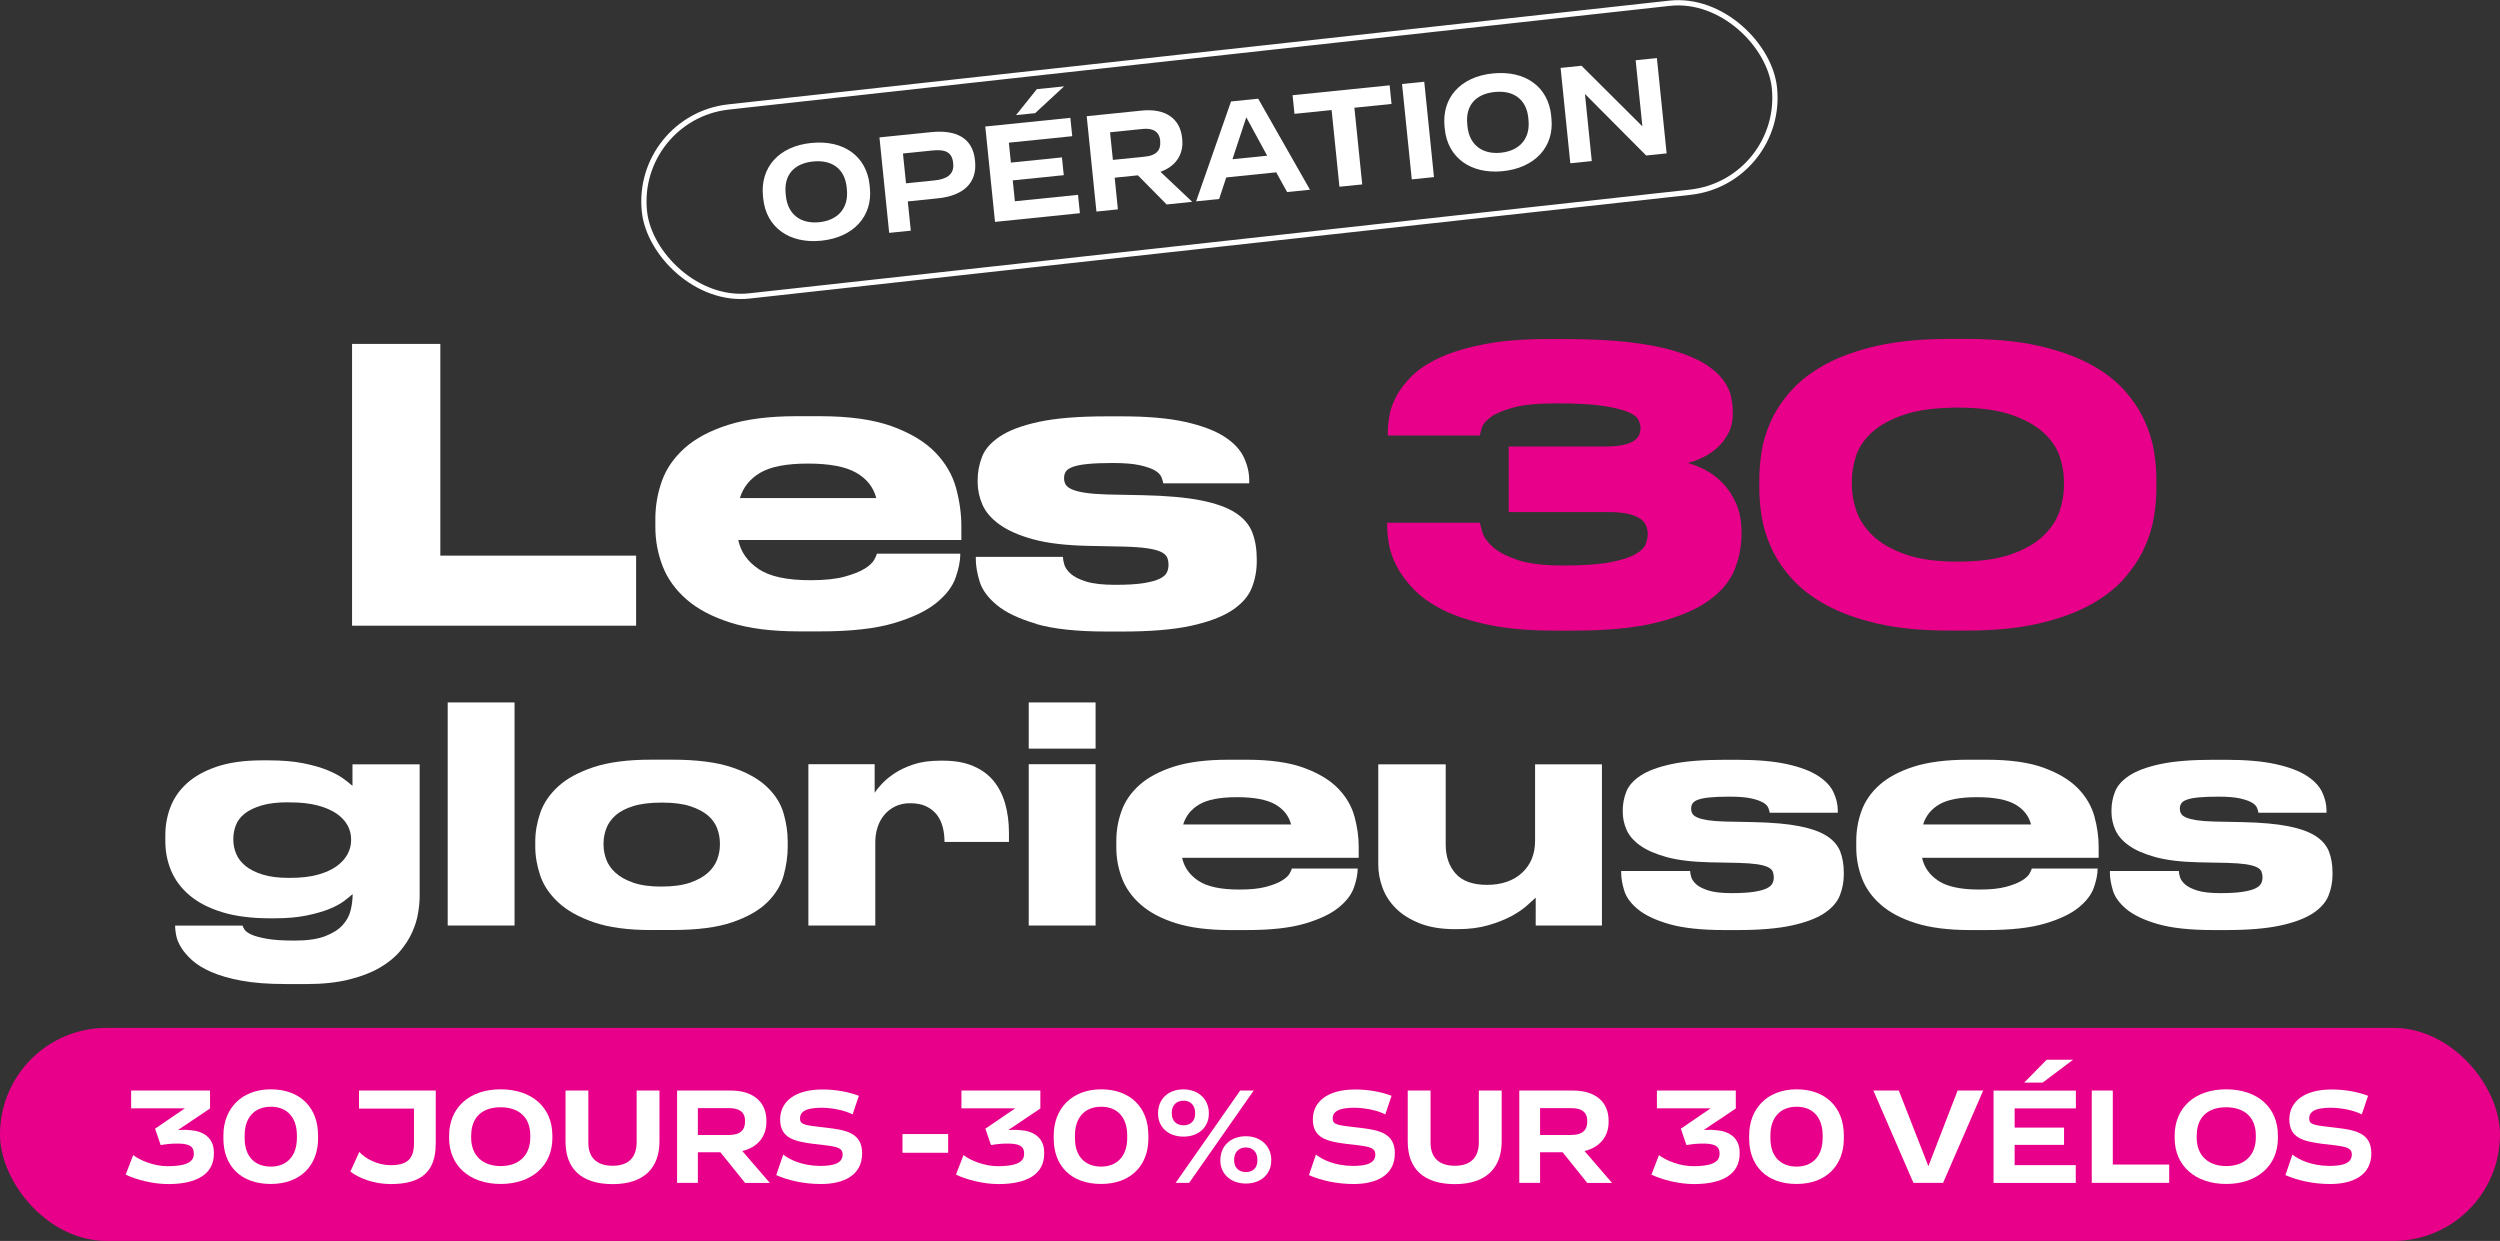
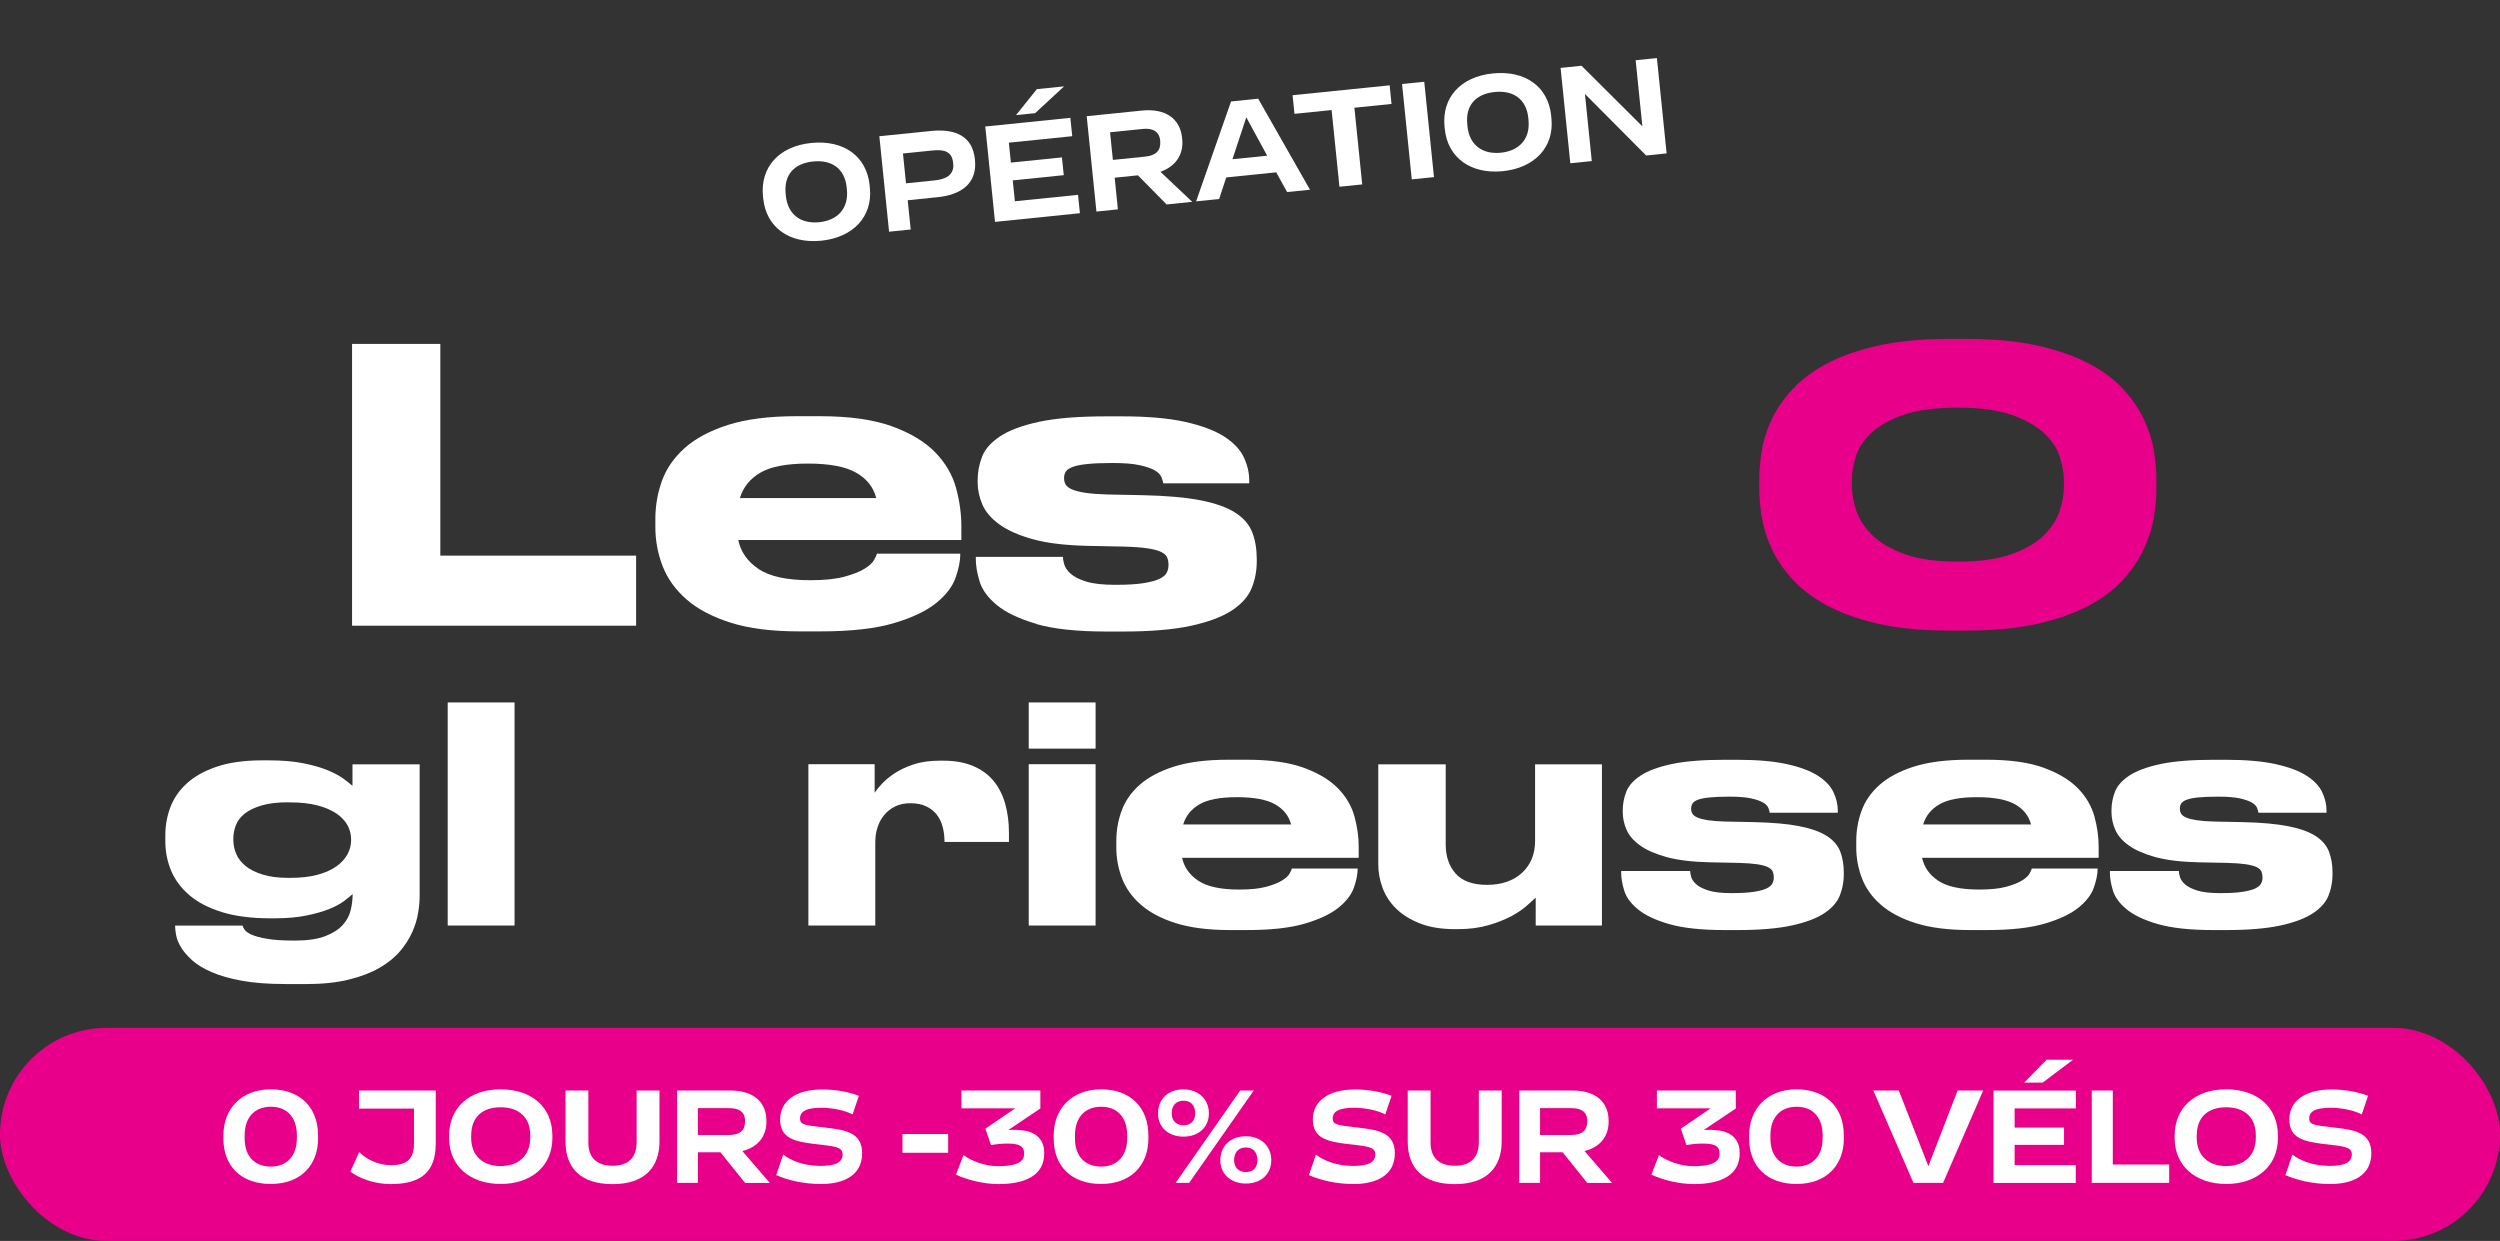
<svg xmlns="http://www.w3.org/2000/svg" id="uuid-87221fc0-ad40-48bc-b815-e85ba7562d03" data-name="Calque 2" viewBox="0 0 475.27 235.91">
  <rect x="0" y="0" width="475.27" height="235.91" fill="#333333" stroke="none" />
  <g id="uuid-f6af7bc3-001e-4667-941c-3ac8baea0716" data-name="Capa 1">
    <g>
      <rect x="0" y="195.41" width="475.27" height="40.5" rx="20.25" ry="20.25" style="fill: #e9008a;" />
      <g>
        <path d="M83.71,65.38v40.25h37.22v13.32h-54v-53.57h16.78Z" style="fill: #fff;" />
        <path d="M182.56,105.34c0,1.3-.3,2.8-.9,4.5-.6,1.71-1.84,3.31-3.71,4.82-1.87,1.51-4.56,2.78-8.06,3.82-3.5,1.03-8.14,1.55-13.9,1.55h-4.1c-5.18,0-9.52-.55-13-1.66-3.48-1.1-6.28-2.58-8.39-4.43-2.11-1.85-3.62-3.96-4.54-6.34-.91-2.38-1.37-4.83-1.37-7.38v-1.58c0-2.5.42-4.91,1.26-7.24.84-2.33,2.28-4.4,4.32-6.23,2.04-1.82,4.79-3.29,8.24-4.39,3.46-1.1,7.8-1.66,13.03-1.66h4.39c5.66,0,10.26.65,13.79,1.94s6.26,2.95,8.21,4.97c1.94,2.02,3.25,4.26,3.92,6.73.67,2.47,1.01,4.88,1.01,7.24v2.66h-42.41c.48,2.28,1.78,4.12,3.89,5.53,2.11,1.41,5.38,2.11,9.79,2.11h.07c2.64,0,4.78-.22,6.41-.66s2.9-.94,3.82-1.5c.91-.56,1.52-1.12,1.84-1.68.31-.56.49-.96.54-1.2h15.84v.07ZM153.55,88.13c-4.03,0-7.03.58-9,1.73-1.97,1.15-3.26,2.76-3.89,4.82h25.92c-.53-2.06-1.8-3.67-3.82-4.82-2.02-1.15-5.06-1.73-9.14-1.73h-.07Z" style="fill: #fff;" />
        <path d="M197,118.59c-3.29-.96-5.79-2.15-7.49-3.56-1.7-1.41-2.8-2.91-3.28-4.49-.48-1.58-.72-3-.72-4.24v-.43h16.56c0,.34.08.81.25,1.42.17.61.58,1.2,1.22,1.78.65.58,1.63,1.08,2.95,1.49,1.32.41,3.16.62,5.51.62h.14c2.21,0,3.98-.11,5.33-.33,1.34-.22,2.35-.5,3.02-.84.67-.34,1.12-.73,1.33-1.16s.32-.9.32-1.38v-.14c0-.48-.08-.93-.25-1.34-.17-.41-.55-.76-1.15-1.06-.6-.29-1.46-.52-2.59-.69-1.13-.17-2.63-.28-4.5-.33l-6.91-.14c-4.22-.1-7.68-.51-10.37-1.26-2.69-.74-4.81-1.68-6.37-2.81s-2.64-2.39-3.24-3.78c-.6-1.39-.9-2.81-.9-4.25v-.43c0-1.49.28-2.95.83-4.39.55-1.44,1.69-2.74,3.42-3.89,1.73-1.15,4.2-2.08,7.42-2.77,3.21-.69,7.49-1.04,12.82-1.04h2.88c4.9,0,8.92.35,12.06,1.05,3.14.7,5.62,1.63,7.42,2.78s3.05,2.47,3.74,3.94c.7,1.47,1.04,2.95,1.04,4.45v.51h-16.34c-.05-.33-.17-.73-.36-1.19-.19-.47-.61-.89-1.26-1.27-.65-.38-1.6-.7-2.84-.98-1.25-.28-2.95-.42-5.11-.42h-.07c-1.92,0-3.48.06-4.68.18-1.2.12-2.14.29-2.81.53s-1.13.53-1.37.88c-.24.35-.36.76-.36,1.23v.14c0,.42.11.81.32,1.16s.62.66,1.22.91c.6.26,1.43.47,2.48.63,1.05.16,2.42.27,4.1.32l6.91.14c4.46.1,8.1.42,10.91.97,2.81.55,5,1.33,6.59,2.34,1.58,1.01,2.66,2.26,3.24,3.74.58,1.49.86,3.19.86,5.11v.43c0,1.78-.32,3.47-.97,5.08-.65,1.61-1.91,3.02-3.78,4.25-1.87,1.22-4.48,2.2-7.81,2.92-3.34.72-7.67,1.08-13,1.08h-2.95c-5.66,0-10.14-.48-13.43-1.44Z" style="fill: #fff;" />
-         <path d="M295.6,119.89c-4.85,0-9.01-.36-12.49-1.08-3.48-.72-6.4-1.67-8.75-2.84-2.35-1.18-4.24-2.51-5.65-4-1.42-1.49-2.5-2.96-3.24-4.43-.75-1.46-1.22-2.87-1.44-4.21-.22-1.34-.32-2.47-.32-3.38v-.58h17.64c.05.34.2.95.47,1.84.26.89.91,1.8,1.94,2.74,1.03.94,2.59,1.76,4.68,2.48,2.09.72,4.98,1.08,8.68,1.08s6.77-.2,8.93-.61c2.16-.41,3.78-.92,4.86-1.55,1.08-.62,1.74-1.28,1.98-1.98.24-.7.36-1.31.36-1.84s-.1-1.04-.29-1.55c-.19-.5-.55-.95-1.08-1.33-.53-.38-1.29-.7-2.27-.94-.98-.24-2.27-.36-3.85-.36h-18.94v-12.46h18.07c1.49,0,2.69-.1,3.6-.29.91-.19,1.62-.46,2.12-.79.5-.34.84-.72,1.01-1.15.17-.43.25-.86.25-1.3,0-.48-.13-1-.4-1.55-.26-.55-.94-1.06-2.02-1.51s-2.68-.84-4.79-1.15c-2.11-.31-4.99-.47-8.64-.47s-6.37.26-8.32.79-3.38,1.14-4.32,1.84c-.94.7-1.5,1.38-1.69,2.05-.19.67-.31,1.15-.36,1.44h-17.5v-.72c0-.82.1-1.81.29-2.99.19-1.18.64-2.42,1.33-3.74.7-1.32,1.7-2.63,3.02-3.92,1.32-1.3,3.11-2.46,5.36-3.49,2.26-1.03,5.06-1.87,8.42-2.52,3.36-.65,7.42-.97,12.17-.97h3.02c4.75,0,8.86.21,12.31.61,3.46.41,6.36.97,8.71,1.69,2.35.72,4.25,1.54,5.69,2.45,1.44.91,2.56,1.88,3.35,2.92.79,1.03,1.31,2.08,1.55,3.13.24,1.06.36,2.06.36,3.02v.43c0,1.39-.29,2.63-.86,3.71-.58,1.08-1.29,1.99-2.12,2.74-.84.74-1.76,1.36-2.77,1.84-1.01.48-1.94.82-2.81,1.01,1.05.29,2.18.75,3.38,1.37,1.2.62,2.3,1.46,3.31,2.52,1.01,1.06,1.85,2.34,2.52,3.85.67,1.51,1.01,3.3,1.01,5.36v.5c0,2.26-.43,4.48-1.3,6.66-.86,2.19-2.48,4.14-4.86,5.87-2.38,1.73-5.64,3.12-9.79,4.18-4.15,1.06-9.54,1.58-16.16,1.58h-3.38Z" style="fill: #e9008a;" />
        <path d="M409.94,93.1c0,1.54-.16,3.28-.47,5.22-.31,1.94-.92,3.91-1.84,5.9-.91,1.99-2.2,3.92-3.85,5.8s-3.82,3.54-6.48,5c-2.66,1.46-5.93,2.64-9.79,3.53-3.86.89-8.44,1.33-13.72,1.33h-3.17c-5.28,0-9.84-.44-13.68-1.33-3.84-.89-7.09-2.06-9.76-3.53-2.66-1.46-4.84-3.13-6.52-5-1.68-1.87-2.98-3.8-3.89-5.8-.91-1.99-1.52-3.95-1.84-5.87-.31-1.92-.47-3.67-.47-5.26v-2.16c0-1.58.16-3.34.47-5.26.31-1.92.92-3.86,1.84-5.83.91-1.97,2.21-3.88,3.89-5.72,1.68-1.85,3.85-3.49,6.52-4.93s5.92-2.59,9.76-3.46c3.84-.86,8.4-1.3,13.68-1.3h3.17c5.28,0,9.84.43,13.68,1.3s7.1,2.02,9.79,3.46,4.86,3.08,6.52,4.93c1.66,1.85,2.94,3.76,3.85,5.72.91,1.97,1.52,3.91,1.84,5.83.31,1.92.47,3.67.47,5.26v2.16ZM392.37,91.45c0-1.54-.28-3.12-.83-4.75-.55-1.63-1.58-3.13-3.1-4.5s-3.58-2.5-6.19-3.38c-2.62-.89-5.96-1.33-10.04-1.33s-7.57.44-10.19,1.33c-2.62.89-4.67,2.02-6.16,3.38-1.49,1.37-2.5,2.87-3.02,4.5s-.79,3.22-.79,4.75v.86c0,1.54.29,3.14.86,4.82.58,1.68,1.61,3.24,3.1,4.68,1.49,1.44,3.54,2.63,6.16,3.56,2.62.94,5.96,1.4,10.04,1.4s7.43-.46,10.04-1.37c2.62-.91,4.67-2.08,6.16-3.49,1.49-1.42,2.52-2.96,3.1-4.64.58-1.68.86-3.29.86-4.82v-1.01Z" style="fill: #e9008a;" />
        <path d="M54.16,187.07c-3.19,0-5.93-.21-8.21-.63-2.28-.42-4.2-.97-5.76-1.65-1.56-.68-2.79-1.44-3.71-2.28s-1.61-1.65-2.08-2.45c-.48-.8-.78-1.55-.91-2.25-.13-.7-.2-1.26-.2-1.68v-.17h12.83c.04.19.16.45.37.77.21.32.65.64,1.31.94.66.3,1.64.57,2.94.8,1.29.23,3.02.34,5.19.34h.17c2.36,0,4.26-.28,5.7-.83s2.56-1.25,3.33-2.11c.78-.85,1.29-1.8,1.54-2.85.25-1.04.37-2.06.37-3.05-.38.34-.92.78-1.62,1.31-.7.53-1.63,1.04-2.79,1.51-1.16.48-2.6.89-4.33,1.25-1.73.36-3.79.54-6.18.54h-.68c-3.61,0-6.68-.39-9.21-1.17-2.53-.78-4.59-1.84-6.18-3.19-1.6-1.35-2.76-2.91-3.51-4.67-.74-1.77-1.11-3.64-1.11-5.61v-1.14c0-1.86.32-3.65.97-5.36s1.69-3.22,3.14-4.53c1.44-1.31,3.33-2.37,5.67-3.16s5.22-1.2,8.64-1.2h1.2c2.54,0,4.73.18,6.55.54s3.36.8,4.62,1.31c1.25.51,2.26,1.05,3.02,1.6.76.55,1.35,1.02,1.77,1.4v-4.1h12.77v25.08c0,.91-.09,1.97-.29,3.16-.19,1.2-.56,2.41-1.11,3.65s-1.32,2.44-2.31,3.62-2.28,2.23-3.88,3.16c-1.6.93-3.54,1.68-5.84,2.25-2.3.57-5.01.86-8.12.86h-4.05ZM54.84,152.52c-2.05,0-3.75.2-5.1.6s-2.42.92-3.22,1.55c-.8.63-1.36,1.37-1.68,2.21-.32.84-.48,1.69-.48,2.53v.29c0,.88.18,1.75.54,2.62.36.86.95,1.63,1.77,2.3.82.67,1.9,1.22,3.25,1.64,1.35.42,2.99.63,4.93.63h.34c2.01,0,3.75-.2,5.21-.6s2.66-.94,3.59-1.61c.93-.67,1.62-1.44,2.08-2.3s.68-1.73.68-2.61v-.23c0-.92-.23-1.8-.68-2.64-.46-.84-1.16-1.59-2.11-2.24-.95-.65-2.16-1.17-3.62-1.55-1.46-.38-3.18-.57-5.16-.57h-.34Z" style="fill: #fff;" />
        <path d="M97.82,175.95h-12.71v-42.41h12.71v42.41Z" style="fill: #fff;" />
-         <path d="M123.81,176.81c-4.45,0-8.09-.5-10.94-1.48-2.85-.99-5.1-2.25-6.75-3.79-1.65-1.54-2.79-3.24-3.42-5.1s-.94-3.69-.94-5.47v-1.03c0-1.75.31-3.54.94-5.39.63-1.84,1.76-3.51,3.39-5.02,1.63-1.5,3.88-2.73,6.73-3.68,2.85-.95,6.5-1.43,10.94-1.43h4.05c4.67,0,8.45.49,11.31,1.45s5.09,2.2,6.67,3.71,2.63,3.16,3.16,4.99c.53,1.82.8,3.61.8,5.36v1.03c0,1.79-.26,3.61-.77,5.47s-1.55,3.56-3.11,5.1c-1.56,1.54-3.77,2.8-6.64,3.79s-6.68,1.48-11.43,1.48h-3.99ZM125.8,168.54c2.17,0,3.96-.25,5.39-.74,1.42-.49,2.56-1.12,3.39-1.88.84-.76,1.42-1.6,1.77-2.54.34-.93.51-1.85.51-2.76v-.29c0-.95-.17-1.89-.51-2.82-.34-.93-.93-1.76-1.77-2.48-.84-.72-1.97-1.31-3.39-1.77-1.42-.46-3.2-.68-5.33-.68h-.06c-2.17,0-3.96.22-5.39.66-1.43.44-2.56,1.03-3.39,1.77-.84.74-1.42,1.58-1.77,2.51-.34.93-.51,1.87-.51,2.82v.29c0,.91.17,1.83.51,2.76.34.93.93,1.78,1.77,2.54.83.76,1.97,1.39,3.39,1.88,1.42.5,3.22.74,5.39.74Z" style="fill: #fff;" />
        <path d="M166.39,175.95h-12.71v-30.67h12.6v5.42c.26-.42.71-.97,1.34-1.65.63-.68,1.43-1.36,2.42-2.02.99-.66,2.19-1.23,3.62-1.71,1.42-.47,3.11-.71,5.04-.71h.63c2.2,0,4.1.34,5.7,1.03,1.6.68,2.89,1.63,3.88,2.85.99,1.22,1.72,2.66,2.19,4.33.47,1.67.71,3.5.71,5.47v1.77h-12.25c0-.99-.11-1.93-.34-2.82-.23-.89-.6-1.67-1.11-2.34-.51-.66-1.19-1.2-2.02-1.6-.84-.4-1.84-.6-3.02-.6h-.06c-1.06,0-2,.2-2.82.6-.82.4-1.51.94-2.08,1.62-.57.68-1,1.47-1.28,2.37-.29.89-.43,1.83-.43,2.82v15.85Z" style="fill: #fff;" />
        <path d="M208.28,142.32h-12.71v-8.78h12.71v8.78ZM208.28,175.95h-12.71v-30.67h12.71v30.67Z" style="fill: #fff;" />
        <path d="M258.1,165.18c0,1.03-.24,2.21-.71,3.56-.48,1.35-1.45,2.62-2.94,3.82-1.48,1.2-3.61,2.2-6.38,3.02-2.77.82-6.44,1.23-11,1.23h-3.25c-4.1,0-7.53-.44-10.29-1.31-2.76-.87-4.97-2.04-6.64-3.51-1.67-1.46-2.87-3.13-3.59-5.02-.72-1.88-1.08-3.83-1.08-5.84v-1.25c0-1.98.33-3.88,1-5.73.66-1.84,1.8-3.49,3.42-4.93,1.61-1.44,3.79-2.6,6.53-3.48,2.74-.87,6.17-1.31,10.32-1.31h3.48c4.48,0,8.12.51,10.92,1.54,2.79,1.03,4.96,2.34,6.5,3.93s2.57,3.37,3.11,5.33c.53,1.96.8,3.87.8,5.73v2.11h-33.57c.38,1.8,1.41,3.26,3.08,4.37,1.67,1.11,4.25,1.67,7.75,1.67h.06c2.09,0,3.78-.17,5.07-.52,1.29-.35,2.3-.74,3.02-1.19.72-.44,1.21-.89,1.45-1.33.25-.44.39-.76.43-.95h12.54v.06ZM235.13,151.55c-3.19,0-5.57.46-7.12,1.37-1.56.91-2.58,2.19-3.08,3.82h20.52c-.42-1.63-1.43-2.91-3.02-3.82s-4.01-1.37-7.24-1.37h-.06Z" style="fill: #fff;" />
        <path d="M304.55,175.95h-12.6v-5.3c-.38.34-.95.85-1.71,1.54-.76.68-1.75,1.35-2.96,2-1.22.65-2.67,1.22-4.36,1.71-1.69.49-3.64.74-5.84.74h-.46c-2.62,0-4.87-.37-6.73-1.11-1.86-.74-3.37-1.69-4.53-2.85s-2-2.47-2.54-3.93c-.53-1.46-.8-2.92-.8-4.36v-19.09h12.82v15.24c0,2.29.64,4.14,1.91,5.56,1.27,1.41,3.26,2.12,5.96,2.12s4.99-.76,6.64-2.29c1.65-1.53,2.48-3.55,2.48-6.07v-14.55h12.71v30.67Z" style="fill: #fff;" />
        <path d="M317.29,175.67c-2.6-.76-4.58-1.7-5.93-2.82-1.35-1.12-2.21-2.3-2.59-3.56-.38-1.25-.57-2.37-.57-3.36v-.34h13.11c0,.27.07.64.2,1.12.13.48.46.95.97,1.41.51.46,1.29.85,2.34,1.18,1.04.33,2.5.49,4.36.49h.11c1.75,0,3.15-.09,4.22-.26,1.06-.17,1.86-.39,2.39-.66.53-.27.88-.58,1.05-.92s.26-.71.26-1.09v-.11c0-.38-.07-.74-.2-1.06-.13-.33-.44-.6-.91-.84-.48-.23-1.16-.41-2.05-.55-.89-.13-2.08-.22-3.56-.26l-5.47-.11c-3.34-.08-6.08-.41-8.21-1-2.13-.59-3.81-1.33-5.04-2.22-1.24-.89-2.09-1.89-2.56-2.99-.48-1.1-.71-2.22-.71-3.36v-.34c0-1.18.22-2.34.66-3.48s1.34-2.17,2.71-3.08,3.32-1.64,5.87-2.19c2.54-.55,5.93-.83,10.15-.83h2.28c3.88,0,7.06.28,9.55.83,2.49.55,4.45,1.29,5.87,2.2,1.43.92,2.41,1.96,2.96,3.12.55,1.16.83,2.34.83,3.52v.4h-12.94c-.04-.26-.13-.57-.28-.95-.15-.37-.49-.71-1-1s-1.26-.56-2.25-.78c-.99-.22-2.34-.33-4.05-.33h-.06c-1.52,0-2.76.05-3.71.14-.95.09-1.69.23-2.22.42-.53.18-.89.42-1.08.7-.19.28-.29.6-.29.97v.11c0,.33.09.64.26.92s.49.52.97.72c.47.2,1.13.37,1.97.5.83.13,1.92.21,3.25.25l5.47.11c3.53.08,6.41.33,8.64.77,2.22.44,3.96,1.05,5.21,1.85s2.11,1.79,2.57,2.96c.46,1.18.68,2.53.68,4.05v.34c0,1.41-.26,2.75-.77,4.02-.51,1.27-1.51,2.39-2.99,3.36s-3.54,1.74-6.18,2.31c-2.64.57-6.07.86-10.29.86h-2.34c-4.48,0-8.03-.38-10.63-1.14Z" style="fill: #fff;" />
        <path d="M398.77,165.18c0,1.03-.24,2.21-.71,3.56-.48,1.35-1.45,2.62-2.94,3.82-1.48,1.2-3.61,2.2-6.38,3.02-2.77.82-6.44,1.23-11,1.23h-3.25c-4.1,0-7.53-.44-10.29-1.31-2.76-.87-4.97-2.04-6.64-3.51-1.67-1.46-2.87-3.13-3.59-5.02-.72-1.88-1.08-3.83-1.08-5.84v-1.25c0-1.98.33-3.88,1-5.73.66-1.84,1.8-3.49,3.42-4.93,1.61-1.44,3.79-2.6,6.53-3.48,2.74-.87,6.17-1.31,10.32-1.31h3.48c4.48,0,8.12.51,10.92,1.54,2.79,1.03,4.96,2.34,6.5,3.93s2.57,3.37,3.11,5.33c.53,1.96.8,3.87.8,5.73v2.11h-33.57c.38,1.8,1.41,3.26,3.08,4.37,1.67,1.11,4.25,1.67,7.75,1.67h.06c2.09,0,3.78-.17,5.07-.52,1.29-.35,2.3-.74,3.02-1.19.72-.44,1.21-.89,1.45-1.33.25-.44.39-.76.43-.95h12.54v.06ZM375.8,151.55c-3.19,0-5.57.46-7.12,1.37-1.56.91-2.58,2.19-3.08,3.82h20.52c-.42-1.63-1.43-2.91-3.02-3.82s-4.01-1.37-7.24-1.37h-.06Z" style="fill: #fff;" />
        <path d="M410.2,175.67c-2.6-.76-4.58-1.7-5.93-2.82-1.35-1.12-2.21-2.3-2.59-3.56-.38-1.25-.57-2.37-.57-3.36v-.34h13.11c0,.27.07.64.2,1.12.13.48.46.95.97,1.41.51.46,1.29.85,2.34,1.18,1.04.33,2.5.49,4.36.49h.11c1.75,0,3.15-.09,4.22-.26,1.06-.17,1.86-.39,2.39-.66.53-.27.88-.58,1.05-.92s.26-.71.26-1.09v-.11c0-.38-.07-.74-.2-1.06-.13-.33-.44-.6-.91-.84-.48-.23-1.16-.41-2.05-.55-.89-.13-2.08-.22-3.56-.26l-5.47-.11c-3.34-.08-6.08-.41-8.21-1-2.13-.59-3.81-1.33-5.04-2.22-1.24-.89-2.09-1.89-2.56-2.99-.48-1.1-.71-2.22-.71-3.36v-.34c0-1.18.22-2.34.66-3.48s1.34-2.17,2.71-3.08,3.32-1.64,5.87-2.19c2.54-.55,5.93-.83,10.15-.83h2.28c3.88,0,7.06.28,9.55.83,2.49.55,4.45,1.29,5.87,2.2,1.43.92,2.41,1.96,2.96,3.12.55,1.16.83,2.34.83,3.52v.4h-12.94c-.04-.26-.13-.57-.28-.95-.15-.37-.49-.71-1-1s-1.26-.56-2.25-.78c-.99-.22-2.34-.33-4.05-.33h-.06c-1.52,0-2.76.05-3.71.14-.95.09-1.69.23-2.22.42-.53.18-.89.42-1.08.7-.19.28-.29.6-.29.97v.11c0,.33.09.64.26.92s.49.52.97.72c.47.2,1.13.37,1.97.5.83.13,1.92.21,3.25.25l5.47.11c3.53.08,6.41.33,8.64.77,2.22.44,3.96,1.05,5.21,1.85s2.11,1.79,2.57,2.96c.46,1.18.68,2.53.68,4.05v.34c0,1.41-.26,2.75-.77,4.02-.51,1.27-1.51,2.39-2.99,3.36s-3.54,1.74-6.18,2.31c-2.64.57-6.07.86-10.29.86h-2.34c-4.48,0-8.03-.38-10.63-1.14Z" style="fill: #fff;" />
      </g>
      <g>
        <path d="M165.32,35.25l.05.48c.55,5.42-3.16,9.41-9.23,10.03s-10.49-2.54-11.04-7.99l-.05-.46c-.56-5.48,3.02-9.51,9.17-10.13s10.54,2.48,11.11,8.07ZM149.36,36.82l.04.43c.36,3.49,2.8,5.36,6.37,4.99s5.58-2.71,5.23-6.2l-.04-.43c-.36-3.49-2.76-5.28-6.39-4.91s-5.57,2.58-5.21,6.12Z" style="fill: #fff;" />
-         <path d="M185.35,30.44l.02.22c.43,4.22-2.37,6.56-7.04,7.04l-5.75.59.57,5.56-4.11.42-1.85-18.15,9.83-1c4.65-.47,7.89,1.01,8.33,5.34ZM181.19,30.92c-.22-2.18-1.75-2.53-3.95-2.31l-5.58.57.58,5.67,5.42-.55c2.28-.23,3.77-1.12,3.55-3.21l-.02-.16Z" style="fill: #fff;" />
+         <path d="M185.35,30.44c.43,4.22-2.37,6.56-7.04,7.04l-5.75.59.57,5.56-4.11.42-1.85-18.15,9.83-1c4.65-.47,7.89,1.01,8.33,5.34ZM181.19,30.92c-.22-2.18-1.75-2.53-3.95-2.31l-5.58.57.58,5.67,5.42-.55c2.28-.23,3.77-1.12,3.55-3.21l-.02-.16Z" style="fill: #fff;" />
        <path d="M191.79,27.12l.39,3.79,9.7-.99.35,3.38-9.7.99.41,3.97,12-1.22.36,3.49-16.14,1.65-1.85-18.13,16.17-1.65.36,3.49-12.03,1.23ZM196.79,21.51l-3.63.37,3.95-4.93,5.18-.53-5.5,5.09Z" style="fill: #fff;" />
        <path d="M216.34,33.33l-4.43.45.61,6.02-4.08.42-1.85-18.13,10.5-1.07c4.46-.45,7.26,1.51,7.64,5.22l.02.22c.3,2.9-1.24,5.17-4.14,6.2l6.04,5.71-4.86.5-5.45-5.52ZM211.56,30.4l6.1-.62c2.2-.22,3.07-1.26,2.9-2.95v-.13c-.19-1.77-1.48-2.37-3.3-2.19l-6.23.64.54,5.26Z" style="fill: #fff;" />
        <path d="M242.63,32.76l-9.51.97-1.35,4.1-4.38.45,6.64-18.99,5.16-.53,9.85,17.31-4.35.44-2.07-3.75ZM240.9,29.6l-3.97-7.3-2.63,7.97,6.61-.67Z" style="fill: #fff;" />
        <path d="M264.54,19.76l-7.06.72,1.49,14.58-4.33.44-1.49-14.58-7.06.72-.36-3.54,18.45-1.88.36,3.54Z" style="fill: #fff;" />
        <path d="M266.54,15.97l4.22-.43,1.85,18.13-4.22.43-1.85-18.13Z" style="fill: #fff;" />
        <path d="M294.89,22.03l.05.48c.55,5.42-3.16,9.41-9.23,10.03s-10.49-2.54-11.04-7.99l-.05-.46c-.56-5.48,3.02-9.51,9.17-10.13s10.54,2.48,11.11,8.07ZM278.94,23.61l.04.43c.36,3.49,2.8,5.36,6.37,4.99s5.58-2.71,5.23-6.2l-.04-.43c-.36-3.49-2.76-5.28-6.39-4.91s-5.57,2.58-5.21,6.12Z" style="fill: #fff;" />
        <path d="M314.99,11.03l1.85,18.13-3.89.4-11.64-11.7,1.3,12.76-4.08.42-1.85-18.13,3.98-.41,11.57,11.52-1.28-12.57,4.06-.41Z" style="fill: #fff;" />
      </g>
      <g>
-         <path d="M40.66,219.1v.23c0,3.93-3.35,5.77-8.66,5.77-2.96,0-6.08-.83-8.11-1.79l1.43-3.72c1.38,1.07,4.03,2.11,6.5,2.11,2.94,0,5.02-.52,5.02-2.29v-.16c0-1.56-1.3-1.85-3.22-1.85-1.14,0-2.18.13-3.07.29l-1.07-3.12,5.67-3.87h-10.22v-3.38h15v3.41l-6.08,4.08c1.27-.05,1.74-.03,2.39.05,2.18.16,4.42,1.27,4.42,4.24Z" style="fill: #fff;" />
        <path d="M60.47,215.77v.65c0,5.1-3.3,8.66-9,8.66s-9-3.46-9-8.61v-.62c0-5.07,3.43-8.76,9.02-8.76s8.97,3.51,8.97,8.68ZM46.51,215.83v.57c0,3.56,2.03,5.38,4.99,5.38s4.94-1.95,4.94-5.43v-.52c0-3.35-1.82-5.43-4.94-5.43s-4.99,2.05-4.99,5.43Z" style="fill: #fff;" />
        <path d="M82.83,217.46c0,5.28-2.73,7.64-8.55,7.64-3.28,0-6.11-1.17-7.67-2.37l1.69-3.74c1.17,1.3,3.51,2.52,5.95,2.52,3.04,0,4.45-1.07,4.45-4.16v-6.6h-10.45v-3.43h14.59v10.14Z" style="fill: #fff;" />
        <path d="M105.01,215.9v.47c0,5.25-3.95,8.71-9.83,8.71s-9.8-3.46-9.8-8.74v-.44c0-5.3,3.82-8.81,9.78-8.81s9.85,3.41,9.85,8.81ZM89.57,215.85v.42c0,3.38,2.16,5.41,5.62,5.41s5.62-2.05,5.62-5.43v-.42c0-3.38-2.13-5.33-5.64-5.33s-5.59,1.92-5.59,5.36Z" style="fill: #fff;" />
        <path d="M125.37,217c0,4.89-2.81,8.11-8.89,8.11s-8.97-3.04-8.97-8.09v-9.7h4.34v9.93c0,2.68,1.46,4.37,4.63,4.37s4.55-1.77,4.55-4.47v-9.83h4.34v9.67Z" style="fill: #fff;" />
        <path d="M136.96,219.05h-4.29v5.82h-3.95v-17.55h10.17c4.32,0,6.81,2.16,6.81,5.75v.21c0,2.81-1.69,4.84-4.58,5.54l5.23,6.06h-4.71l-4.68-5.82ZM132.67,215.77h5.9c2.13,0,3.07-.91,3.07-2.55v-.13c0-1.72-1.17-2.42-2.94-2.42h-6.03v5.1Z" style="fill: #fff;" />
        <path d="M147.57,223.39l1.33-3.9c1.12.91,3.51,2.13,6.97,2.16,2.73,0,4.32-.52,4.32-2.21,0-1.53-1.82-1.53-5.69-2-3.56-.47-6.19-1.12-6.19-4.63,0-3.28,2.68-5.69,8.03-5.69,2.47,0,4.89.42,6.94,1.2l-1.2,3.54c-1.4-.75-3.74-1.25-5.88-1.27-3.02,0-4.11.75-4.11,2.05s1.17,1.27,4.97,1.74c3.54.42,6.84.88,6.84,4.86,0,4.24-3.56,5.85-7.83,5.85-3.38,0-6.37-.75-8.5-1.69Z" style="fill: #fff;" />
        <path d="M180.25,219.15h-8.68v-3.56h8.68v3.56Z" style="fill: #fff;" />
        <path d="M198.51,219.1v.23c0,3.93-3.35,5.77-8.66,5.77-2.96,0-6.08-.83-8.11-1.79l1.43-3.72c1.38,1.07,4.03,2.11,6.5,2.11,2.94,0,5.02-.52,5.02-2.29v-.16c0-1.56-1.3-1.85-3.22-1.85-1.14,0-2.18.13-3.07.29l-1.07-3.12,5.67-3.87h-10.22v-3.38h15v3.41l-6.08,4.08c1.27-.05,1.74-.03,2.39.05,2.18.16,4.42,1.27,4.42,4.24Z" style="fill: #fff;" />
        <path d="M218.32,215.77v.65c0,5.1-3.3,8.66-9,8.66s-9-3.46-9-8.61v-.62c0-5.07,3.43-8.76,9.02-8.76s8.97,3.51,8.97,8.68ZM204.36,215.83v.57c0,3.56,2.03,5.38,4.99,5.38s4.94-1.95,4.94-5.43v-.52c0-3.35-1.82-5.43-4.94-5.43s-4.99,2.05-4.99,5.43Z" style="fill: #fff;" />
        <path d="M229.81,211.61v.13c0,2.44-1.85,4.34-4.81,4.34s-4.84-1.87-4.84-4.32v-.16c0-2.63,1.9-4.5,4.81-4.5s4.84,1.92,4.84,4.5ZM222.76,211.59v.13c0,1.27.83,2.21,2.24,2.21s2.21-.91,2.21-2.21v-.1c0-1.46-.83-2.37-2.21-2.37s-2.24.88-2.24,2.34ZM226.07,224.87h-2.57l12.27-17.55h2.57l-12.27,17.55ZM241.67,220.53v.13c0,2.44-1.85,4.34-4.81,4.34s-4.86-1.9-4.86-4.34v-.13c0-2.63,1.92-4.52,4.84-4.52s4.84,1.95,4.84,4.52ZM234.62,220.48v.13c0,1.3.83,2.21,2.24,2.21s2.18-.88,2.18-2.18v-.13c0-1.46-.83-2.37-2.18-2.37s-2.24.88-2.24,2.34Z" style="fill: #fff;" />
        <path d="M248.84,223.39l1.33-3.9c1.12.91,3.51,2.13,6.97,2.16,2.73,0,4.32-.52,4.32-2.21,0-1.53-1.82-1.53-5.69-2-3.56-.47-6.19-1.12-6.19-4.63,0-3.28,2.68-5.69,8.03-5.69,2.47,0,4.89.42,6.94,1.2l-1.2,3.54c-1.4-.75-3.74-1.25-5.88-1.27-3.02,0-4.11.75-4.11,2.05s1.17,1.27,4.97,1.74c3.54.42,6.84.88,6.84,4.86,0,4.24-3.56,5.85-7.83,5.85-3.38,0-6.37-.75-8.5-1.69Z" style="fill: #fff;" />
        <path d="M285.48,217c0,4.89-2.81,8.11-8.89,8.11s-8.97-3.04-8.97-8.09v-9.7h4.34v9.93c0,2.68,1.46,4.37,4.63,4.37s4.55-1.77,4.55-4.47v-9.83h4.34v9.67Z" style="fill: #fff;" />
        <path d="M297.07,219.05h-4.29v5.82h-3.95v-17.55h10.17c4.32,0,6.81,2.16,6.81,5.75v.21c0,2.81-1.69,4.84-4.58,5.54l5.23,6.06h-4.71l-4.68-5.82ZM292.78,215.77h5.9c2.13,0,3.07-.91,3.07-2.55v-.13c0-1.72-1.17-2.42-2.94-2.42h-6.03v5.1Z" style="fill: #fff;" />
        <path d="M330.72,219.1v.23c0,3.93-3.35,5.77-8.66,5.77-2.96,0-6.08-.83-8.11-1.79l1.43-3.72c1.38,1.07,4.03,2.11,6.5,2.11,2.94,0,5.02-.52,5.02-2.29v-.16c0-1.56-1.3-1.85-3.22-1.85-1.14,0-2.18.13-3.07.29l-1.07-3.12,5.67-3.87h-10.22v-3.38h15v3.41l-6.08,4.08c1.27-.05,1.74-.03,2.39.05,2.18.16,4.42,1.27,4.42,4.24Z" style="fill: #fff;" />
        <path d="M350.53,215.77v.65c0,5.1-3.3,8.66-9,8.66s-9-3.46-9-8.61v-.62c0-5.07,3.43-8.76,9.02-8.76s8.97,3.51,8.97,8.68ZM336.57,215.83v.57c0,3.56,2.03,5.38,4.99,5.38s4.94-1.95,4.94-5.43v-.52c0-3.35-1.82-5.43-4.94-5.43s-4.99,2.05-4.99,5.43Z" style="fill: #fff;" />
        <path d="M377.02,207.32l-7.62,17.55h-5.64l-7.62-17.55h4.84l5.62,14.38,5.56-14.38h4.86Z" style="fill: #fff;" />
        <path d="M383,210.7v3.67h9.39v3.28h-9.39v3.85h11.62v3.38h-15.63v-17.55h15.65v3.38h-11.65ZM388.33,205.81h-3.51l4.26-4.34h5.02l-5.77,4.34Z" style="fill: #fff;" />
        <path d="M401.67,221.39h10.71v3.48h-14.72v-17.55h4v14.07Z" style="fill: #fff;" />
        <path d="M433.05,215.9v.47c0,5.25-3.95,8.71-9.83,8.71s-9.8-3.46-9.8-8.74v-.44c0-5.3,3.82-8.81,9.78-8.81s9.85,3.41,9.85,8.81ZM417.61,215.85v.42c0,3.38,2.16,5.41,5.62,5.41s5.62-2.05,5.62-5.43v-.42c0-3.38-2.13-5.33-5.64-5.33s-5.59,1.92-5.59,5.36Z" style="fill: #fff;" />
        <path d="M434.48,223.39l1.33-3.9c1.12.91,3.51,2.13,6.97,2.16,2.73,0,4.32-.52,4.32-2.21,0-1.53-1.82-1.53-5.69-2-3.56-.47-6.19-1.12-6.19-4.63,0-3.28,2.68-5.69,8.03-5.69,2.47,0,4.89.42,6.94,1.2l-1.2,3.54c-1.4-.75-3.74-1.25-5.88-1.27-3.02,0-4.11.75-4.11,2.05s1.17,1.27,4.97,1.74c3.54.42,6.84.88,6.84,4.86,0,4.24-3.56,5.85-7.83,5.85-3.38,0-6.37-.75-8.5-1.69Z" style="fill: #fff;" />
      </g>
-       <rect x="121.87" y="10.36" width="216.1" height="36.14" rx="18.07" ry="18.07" transform="translate(-1.73 25.37) rotate(-6.29)" style="fill: none; stroke: #fff; stroke-miterlimit: 10;" />
    </g>
  </g>
</svg>